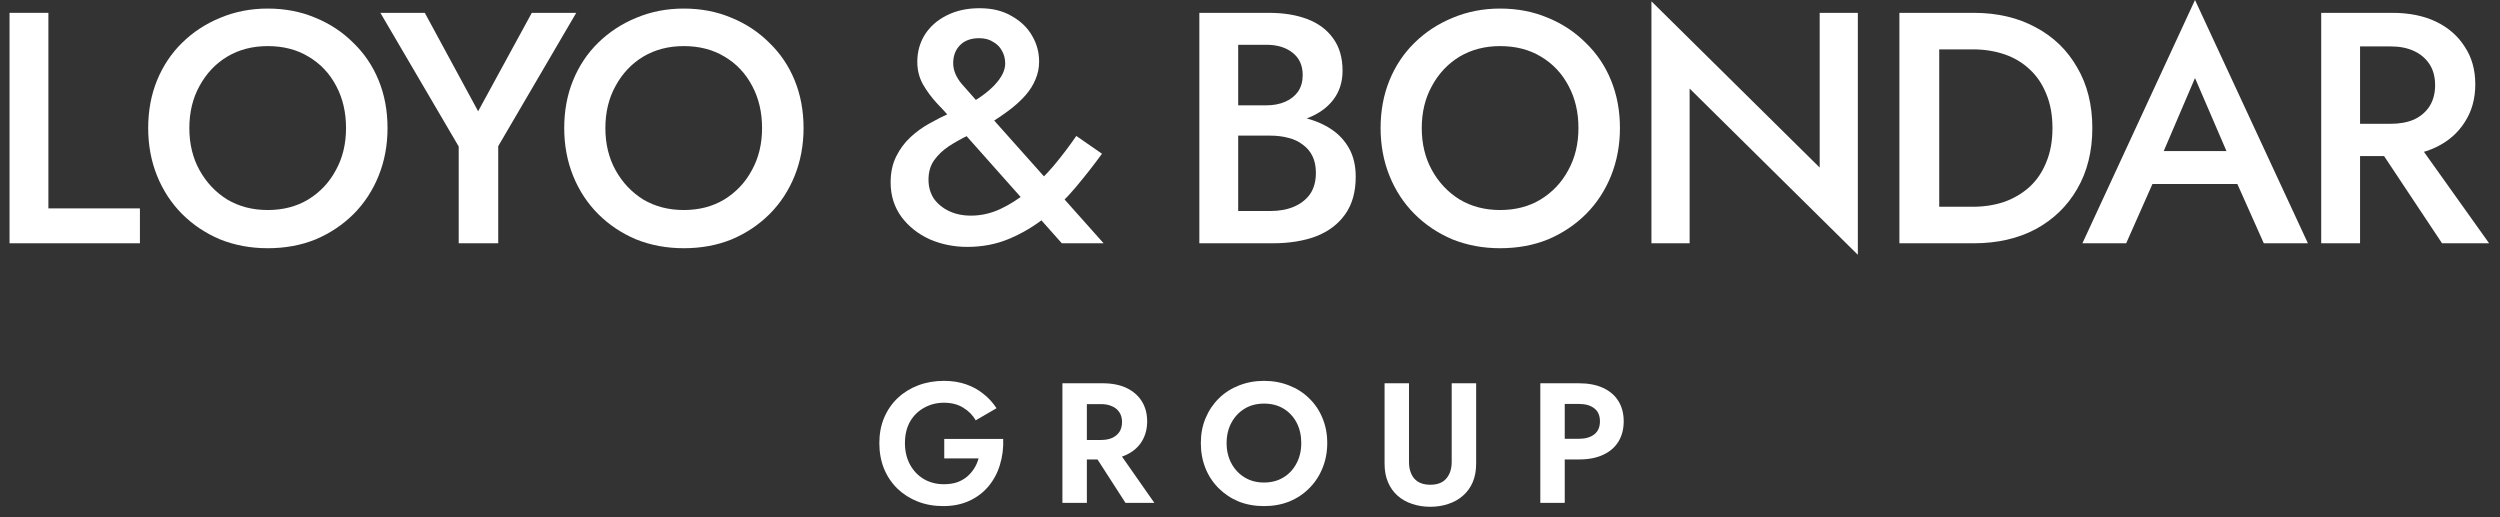
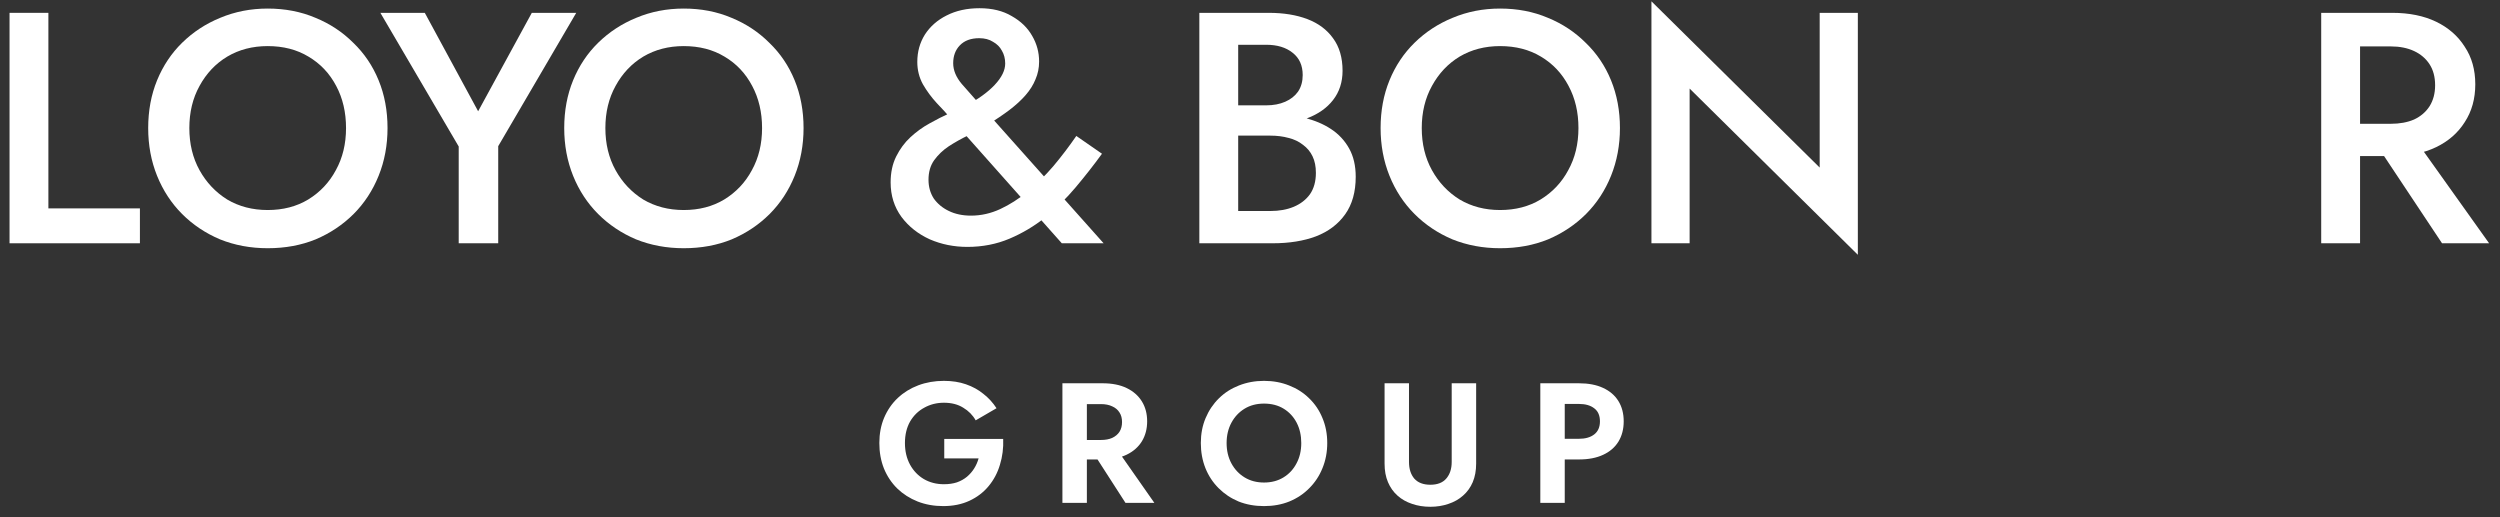
<svg xmlns="http://www.w3.org/2000/svg" width="87" height="18" viewBox="0 0 87 18" fill="none">
  <rect x="0" y="0" width="87" height="18" fill="#333333" stroke="none" />
  <path d="M0.332 0.447H1.684V7.252H4.869V8.466H0.332V0.447Z" fill="white" />
  <path d="M6.589 4.457C6.589 5.006 6.707 5.495 6.944 5.923C7.181 6.351 7.502 6.69 7.907 6.943C8.319 7.187 8.789 7.309 9.316 7.309C9.85 7.309 10.32 7.187 10.725 6.943C11.137 6.69 11.458 6.351 11.687 5.923C11.924 5.495 12.042 5.006 12.042 4.457C12.042 3.907 11.928 3.418 11.699 2.99C11.47 2.555 11.149 2.215 10.736 1.971C10.332 1.726 9.858 1.604 9.316 1.604C8.789 1.604 8.319 1.726 7.907 1.971C7.502 2.215 7.181 2.555 6.944 2.99C6.707 3.418 6.589 3.907 6.589 4.457ZM5.157 4.457C5.157 3.853 5.26 3.299 5.466 2.795C5.673 2.291 5.963 1.856 6.337 1.489C6.719 1.115 7.162 0.825 7.666 0.619C8.178 0.405 8.728 0.298 9.316 0.298C9.919 0.298 10.473 0.405 10.977 0.619C11.481 0.825 11.92 1.115 12.294 1.489C12.676 1.856 12.97 2.291 13.176 2.795C13.383 3.299 13.486 3.853 13.486 4.457C13.486 5.052 13.383 5.606 13.176 6.118C12.97 6.629 12.68 7.072 12.306 7.447C11.931 7.821 11.492 8.115 10.988 8.329C10.484 8.535 9.927 8.638 9.316 8.638C8.72 8.638 8.166 8.535 7.655 8.329C7.15 8.115 6.711 7.821 6.337 7.447C5.963 7.072 5.673 6.629 5.466 6.118C5.26 5.606 5.157 5.052 5.157 4.457Z" fill="white" />
  <path d="M18.507 0.447H20.053L17.338 5.087V8.466H15.963V5.098L13.237 0.447H14.783L16.639 3.872L18.507 0.447Z" fill="white" />
  <path d="M21.067 4.457C21.067 5.006 21.185 5.495 21.422 5.923C21.659 6.351 21.98 6.69 22.384 6.943C22.797 7.187 23.267 7.309 23.794 7.309C24.328 7.309 24.798 7.187 25.203 6.943C25.615 6.69 25.936 6.351 26.165 5.923C26.402 5.495 26.52 5.006 26.52 4.457C26.52 3.907 26.405 3.418 26.176 2.99C25.947 2.555 25.627 2.215 25.214 1.971C24.809 1.726 24.336 1.604 23.794 1.604C23.267 1.604 22.797 1.726 22.384 1.971C21.98 2.215 21.659 2.555 21.422 2.99C21.185 3.418 21.067 3.907 21.067 4.457ZM19.635 4.457C19.635 3.853 19.738 3.299 19.944 2.795C20.15 2.291 20.441 1.856 20.815 1.489C21.197 1.115 21.64 0.825 22.144 0.619C22.655 0.405 23.205 0.298 23.794 0.298C24.397 0.298 24.951 0.405 25.455 0.619C25.959 0.825 26.398 1.115 26.772 1.489C27.154 1.856 27.448 2.291 27.654 2.795C27.86 3.299 27.964 3.853 27.964 4.457C27.964 5.052 27.86 5.606 27.654 6.118C27.448 6.629 27.158 7.072 26.784 7.447C26.409 7.821 25.97 8.115 25.466 8.329C24.962 8.535 24.404 8.638 23.794 8.638C23.198 8.638 22.644 8.535 22.132 8.329C21.628 8.115 21.189 7.821 20.815 7.447C20.441 7.072 20.15 6.629 19.944 6.118C19.738 5.606 19.635 5.052 19.635 4.457Z" fill="white" />
  <path d="M33.091 4.124C32.946 3.956 32.781 3.777 32.598 3.586C32.415 3.387 32.254 3.17 32.117 2.933C31.987 2.696 31.922 2.436 31.922 2.154C31.922 1.802 32.01 1.485 32.186 1.203C32.369 0.92 32.621 0.699 32.942 0.538C33.27 0.37 33.652 0.286 34.087 0.286C34.53 0.286 34.904 0.378 35.21 0.561C35.523 0.737 35.76 0.966 35.92 1.249C36.081 1.524 36.161 1.822 36.161 2.142C36.161 2.364 36.119 2.57 36.035 2.761C35.959 2.952 35.844 3.135 35.691 3.311C35.538 3.487 35.351 3.658 35.13 3.826C34.908 3.994 34.653 4.166 34.362 4.342C34.156 4.472 33.935 4.594 33.698 4.709C33.461 4.823 33.236 4.949 33.022 5.087C32.816 5.224 32.644 5.388 32.506 5.579C32.377 5.762 32.312 5.988 32.312 6.255C32.312 6.5 32.373 6.717 32.495 6.908C32.625 7.091 32.8 7.237 33.022 7.343C33.243 7.45 33.499 7.504 33.789 7.504C34.141 7.504 34.481 7.427 34.809 7.275C35.138 7.122 35.454 6.92 35.76 6.668C36.073 6.408 36.371 6.114 36.654 5.785C36.936 5.449 37.203 5.098 37.456 4.731L38.349 5.35C38.066 5.74 37.761 6.129 37.433 6.519C37.112 6.9 36.761 7.248 36.379 7.561C35.997 7.867 35.581 8.115 35.13 8.306C34.679 8.497 34.19 8.592 33.663 8.592C33.198 8.592 32.762 8.504 32.357 8.329C31.953 8.145 31.624 7.886 31.372 7.55C31.12 7.206 30.994 6.805 30.994 6.347C30.994 6.003 31.059 5.701 31.189 5.442C31.319 5.182 31.483 4.961 31.681 4.777C31.888 4.586 32.109 4.426 32.346 4.296C32.59 4.159 32.823 4.04 33.045 3.941C33.274 3.842 33.465 3.754 33.618 3.677C34.045 3.448 34.378 3.208 34.614 2.956C34.859 2.696 34.981 2.448 34.981 2.211C34.981 2.043 34.943 1.894 34.866 1.764C34.798 1.634 34.694 1.531 34.557 1.455C34.427 1.371 34.267 1.329 34.076 1.329C33.786 1.329 33.56 1.413 33.4 1.581C33.247 1.741 33.171 1.948 33.171 2.2C33.171 2.444 33.27 2.685 33.469 2.921C33.675 3.15 33.908 3.414 34.167 3.712L38.406 8.466H36.951L33.091 4.124Z" fill="white" />
  <path d="M42.768 4.33V3.666H44.063C44.315 3.666 44.536 3.624 44.727 3.54C44.918 3.456 45.067 3.338 45.174 3.185C45.281 3.024 45.334 2.834 45.334 2.612C45.334 2.276 45.216 2.016 44.979 1.833C44.75 1.65 44.445 1.558 44.063 1.558H43.089V7.343H44.212C44.517 7.343 44.788 7.294 45.025 7.195C45.262 7.095 45.449 6.95 45.587 6.759C45.724 6.561 45.793 6.312 45.793 6.015C45.793 5.793 45.755 5.602 45.678 5.442C45.602 5.281 45.491 5.148 45.346 5.041C45.201 4.926 45.033 4.846 44.842 4.8C44.651 4.747 44.441 4.72 44.212 4.72H42.768V3.964H44.292C44.681 3.964 45.048 4.01 45.392 4.101C45.743 4.185 46.053 4.315 46.32 4.491C46.587 4.667 46.797 4.892 46.95 5.167C47.103 5.442 47.179 5.77 47.179 6.152C47.179 6.679 47.057 7.114 46.812 7.458C46.568 7.802 46.228 8.058 45.793 8.226C45.365 8.386 44.865 8.466 44.292 8.466H41.737V0.447H44.154C44.666 0.447 45.113 0.519 45.495 0.664C45.877 0.81 46.175 1.031 46.389 1.329C46.61 1.627 46.721 2.005 46.721 2.463C46.721 2.86 46.61 3.2 46.389 3.483C46.175 3.758 45.877 3.968 45.495 4.113C45.113 4.258 44.666 4.33 44.154 4.33H42.768Z" fill="white" />
  <path d="M49.477 4.456C49.477 5.006 49.595 5.495 49.832 5.923C50.069 6.351 50.39 6.69 50.794 6.942C51.207 7.187 51.676 7.309 52.203 7.309C52.738 7.309 53.208 7.187 53.613 6.942C54.025 6.69 54.346 6.351 54.575 5.923C54.812 5.495 54.93 5.006 54.93 4.456C54.93 3.907 54.816 3.418 54.586 2.99C54.357 2.555 54.036 2.215 53.624 1.97C53.219 1.726 52.746 1.604 52.203 1.604C51.676 1.604 51.207 1.726 50.794 1.97C50.39 2.215 50.069 2.555 49.832 2.99C49.595 3.418 49.477 3.907 49.477 4.456ZM48.045 4.456C48.045 3.853 48.148 3.299 48.354 2.795C48.56 2.291 48.851 1.856 49.225 1.489C49.607 1.115 50.05 0.825 50.554 0.619C51.066 0.405 51.615 0.298 52.203 0.298C52.807 0.298 53.361 0.405 53.865 0.619C54.369 0.825 54.808 1.115 55.182 1.489C55.564 1.856 55.858 2.291 56.064 2.795C56.27 3.299 56.374 3.853 56.374 4.456C56.374 5.052 56.27 5.606 56.064 6.118C55.858 6.629 55.568 7.072 55.194 7.447C54.819 7.821 54.38 8.115 53.876 8.329C53.372 8.535 52.815 8.638 52.203 8.638C51.608 8.638 51.054 8.535 50.542 8.329C50.038 8.115 49.599 7.821 49.225 7.447C48.851 7.072 48.56 6.629 48.354 6.118C48.148 5.606 48.045 5.052 48.045 4.456Z" fill="white" />
  <path d="M63.325 0.447H64.653V8.867L58.799 3.082V8.466H57.47V0.046L63.325 5.831V0.447Z" fill="white" />
-   <path d="M66.099 0.447H67.485V8.466H66.099V0.447ZM68.688 8.466H66.936V7.195H68.654C69.051 7.195 69.418 7.137 69.754 7.023C70.09 6.9 70.38 6.729 70.624 6.507C70.876 6.278 71.071 5.992 71.209 5.648C71.354 5.304 71.426 4.907 71.426 4.456C71.426 4.006 71.354 3.609 71.209 3.265C71.071 2.921 70.876 2.635 70.624 2.406C70.38 2.177 70.09 2.005 69.754 1.89C69.418 1.776 69.051 1.718 68.654 1.718H66.936V0.447H68.688C69.505 0.447 70.224 0.615 70.842 0.951C71.461 1.279 71.942 1.745 72.286 2.349C72.637 2.944 72.813 3.647 72.813 4.456C72.813 5.266 72.637 5.973 72.286 6.576C71.942 7.172 71.461 7.637 70.842 7.974C70.224 8.302 69.505 8.466 68.688 8.466Z" fill="white" />
-   <path d="M74.289 6.404L74.553 5.258H78.276L78.528 6.404H74.289ZM76.386 2.715L75.126 5.659L75.103 5.957L73.991 8.466H72.468L76.386 0L80.315 8.466H78.78L77.692 6.026L77.669 5.694L76.386 2.715Z" fill="white" />
  <path d="M82.44 4.64H83.894L86.621 8.466H84.983L82.44 4.64ZM80.778 0.447H82.13V8.466H80.778V0.447ZM81.58 1.615V0.447H83.253C83.841 0.447 84.349 0.55 84.777 0.756C85.204 0.962 85.537 1.253 85.773 1.627C86.018 1.993 86.14 2.429 86.14 2.933C86.14 3.437 86.018 3.876 85.773 4.25C85.537 4.625 85.204 4.915 84.777 5.121C84.349 5.327 83.841 5.43 83.253 5.43H81.58V4.308H83.196C83.509 4.308 83.78 4.258 84.009 4.159C84.238 4.052 84.418 3.899 84.547 3.7C84.677 3.494 84.742 3.25 84.742 2.967C84.742 2.677 84.677 2.433 84.547 2.234C84.418 2.035 84.238 1.883 84.009 1.776C83.78 1.669 83.509 1.615 83.196 1.615H81.58Z" fill="white" />
  <path d="M32.86 15.953V15.276H34.911C34.923 15.593 34.885 15.892 34.798 16.173C34.715 16.455 34.582 16.704 34.4 16.922C34.221 17.137 33.999 17.305 33.734 17.428C33.468 17.551 33.165 17.612 32.824 17.612C32.503 17.612 32.206 17.559 31.933 17.452C31.663 17.345 31.427 17.194 31.225 17C31.027 16.805 30.872 16.574 30.761 16.304C30.654 16.035 30.601 15.739 30.601 15.418C30.601 15.097 30.656 14.804 30.767 14.539C30.882 14.269 31.041 14.039 31.243 13.849C31.445 13.659 31.683 13.512 31.956 13.409C32.23 13.306 32.527 13.254 32.848 13.254C33.133 13.254 33.389 13.294 33.615 13.373C33.845 13.453 34.047 13.563 34.221 13.706C34.4 13.845 34.552 14.011 34.679 14.206L33.954 14.628C33.851 14.445 33.706 14.299 33.52 14.188C33.337 14.073 33.114 14.015 32.848 14.015C32.598 14.015 32.37 14.073 32.164 14.188C31.958 14.299 31.794 14.459 31.671 14.669C31.552 14.879 31.492 15.129 31.492 15.418C31.492 15.704 31.552 15.955 31.671 16.173C31.79 16.387 31.95 16.554 32.152 16.673C32.358 16.792 32.59 16.851 32.848 16.851C33.018 16.851 33.169 16.829 33.3 16.786C33.435 16.738 33.551 16.673 33.651 16.59C33.75 16.506 33.833 16.411 33.9 16.304C33.968 16.197 34.019 16.08 34.055 15.953H32.86Z" fill="white" />
  <path d="M37.918 15.561H38.815L40.171 17.499H39.166L37.918 15.561ZM36.972 13.338H37.823V17.499H36.972V13.338ZM37.49 14.063V13.338H38.37C38.699 13.338 38.978 13.393 39.208 13.504C39.438 13.615 39.614 13.77 39.737 13.968C39.86 14.166 39.921 14.398 39.921 14.663C39.921 14.925 39.86 15.157 39.737 15.359C39.614 15.557 39.438 15.712 39.208 15.823C38.978 15.934 38.699 15.989 38.37 15.989H37.49V15.311H38.316C38.467 15.311 38.596 15.287 38.703 15.24C38.813 15.188 38.899 15.117 38.958 15.026C39.018 14.931 39.047 14.818 39.047 14.687C39.047 14.556 39.018 14.445 38.958 14.354C38.899 14.259 38.813 14.188 38.703 14.14C38.596 14.089 38.467 14.063 38.316 14.063H37.49Z" fill="white" />
  <path d="M42.686 15.418C42.686 15.684 42.742 15.92 42.853 16.126C42.964 16.332 43.116 16.494 43.311 16.613C43.505 16.732 43.731 16.792 43.988 16.792C44.246 16.792 44.472 16.732 44.666 16.613C44.86 16.494 45.011 16.332 45.118 16.126C45.229 15.92 45.284 15.684 45.284 15.418C45.284 15.153 45.231 14.917 45.124 14.711C45.017 14.505 44.866 14.342 44.672 14.223C44.478 14.104 44.25 14.045 43.988 14.045C43.731 14.045 43.505 14.104 43.311 14.223C43.116 14.342 42.964 14.505 42.853 14.711C42.742 14.917 42.686 15.153 42.686 15.418ZM41.789 15.418C41.789 15.101 41.844 14.812 41.955 14.55C42.066 14.285 42.221 14.055 42.419 13.861C42.617 13.666 42.849 13.518 43.114 13.415C43.384 13.308 43.675 13.254 43.988 13.254C44.305 13.254 44.597 13.308 44.862 13.415C45.128 13.518 45.36 13.666 45.558 13.861C45.76 14.055 45.915 14.285 46.022 14.55C46.133 14.812 46.188 15.101 46.188 15.418C46.188 15.731 46.133 16.023 46.022 16.292C45.915 16.558 45.762 16.79 45.564 16.988C45.37 17.186 45.138 17.341 44.868 17.452C44.603 17.559 44.309 17.612 43.988 17.612C43.667 17.612 43.372 17.559 43.103 17.452C42.837 17.341 42.605 17.186 42.407 16.988C42.209 16.79 42.056 16.558 41.949 16.292C41.842 16.023 41.789 15.731 41.789 15.418Z" fill="white" />
  <path d="M48.183 13.338H49.033V16.078C49.033 16.316 49.094 16.508 49.217 16.655C49.344 16.798 49.531 16.869 49.776 16.869C50.022 16.869 50.206 16.798 50.329 16.655C50.456 16.508 50.519 16.316 50.519 16.078V13.338H51.37V16.132C51.37 16.378 51.33 16.593 51.251 16.78C51.171 16.966 51.058 17.123 50.912 17.249C50.769 17.376 50.601 17.471 50.406 17.535C50.212 17.602 50.002 17.636 49.776 17.636C49.546 17.636 49.334 17.602 49.14 17.535C48.946 17.471 48.777 17.376 48.635 17.249C48.492 17.123 48.381 16.966 48.302 16.78C48.222 16.593 48.183 16.378 48.183 16.132V13.338Z" fill="white" />
  <path d="M53.603 13.338H54.453V17.499H53.603V13.338ZM54.121 14.057V13.338H54.947C55.276 13.338 55.555 13.391 55.785 13.498C56.019 13.605 56.197 13.758 56.32 13.956C56.443 14.154 56.505 14.39 56.505 14.663C56.505 14.933 56.443 15.169 56.32 15.371C56.197 15.569 56.019 15.722 55.785 15.829C55.555 15.936 55.276 15.989 54.947 15.989H54.121V15.27H54.947C55.173 15.27 55.351 15.218 55.482 15.115C55.613 15.012 55.678 14.861 55.678 14.663C55.678 14.461 55.613 14.311 55.482 14.211C55.351 14.108 55.173 14.057 54.947 14.057H54.121Z" fill="white" />
</svg>